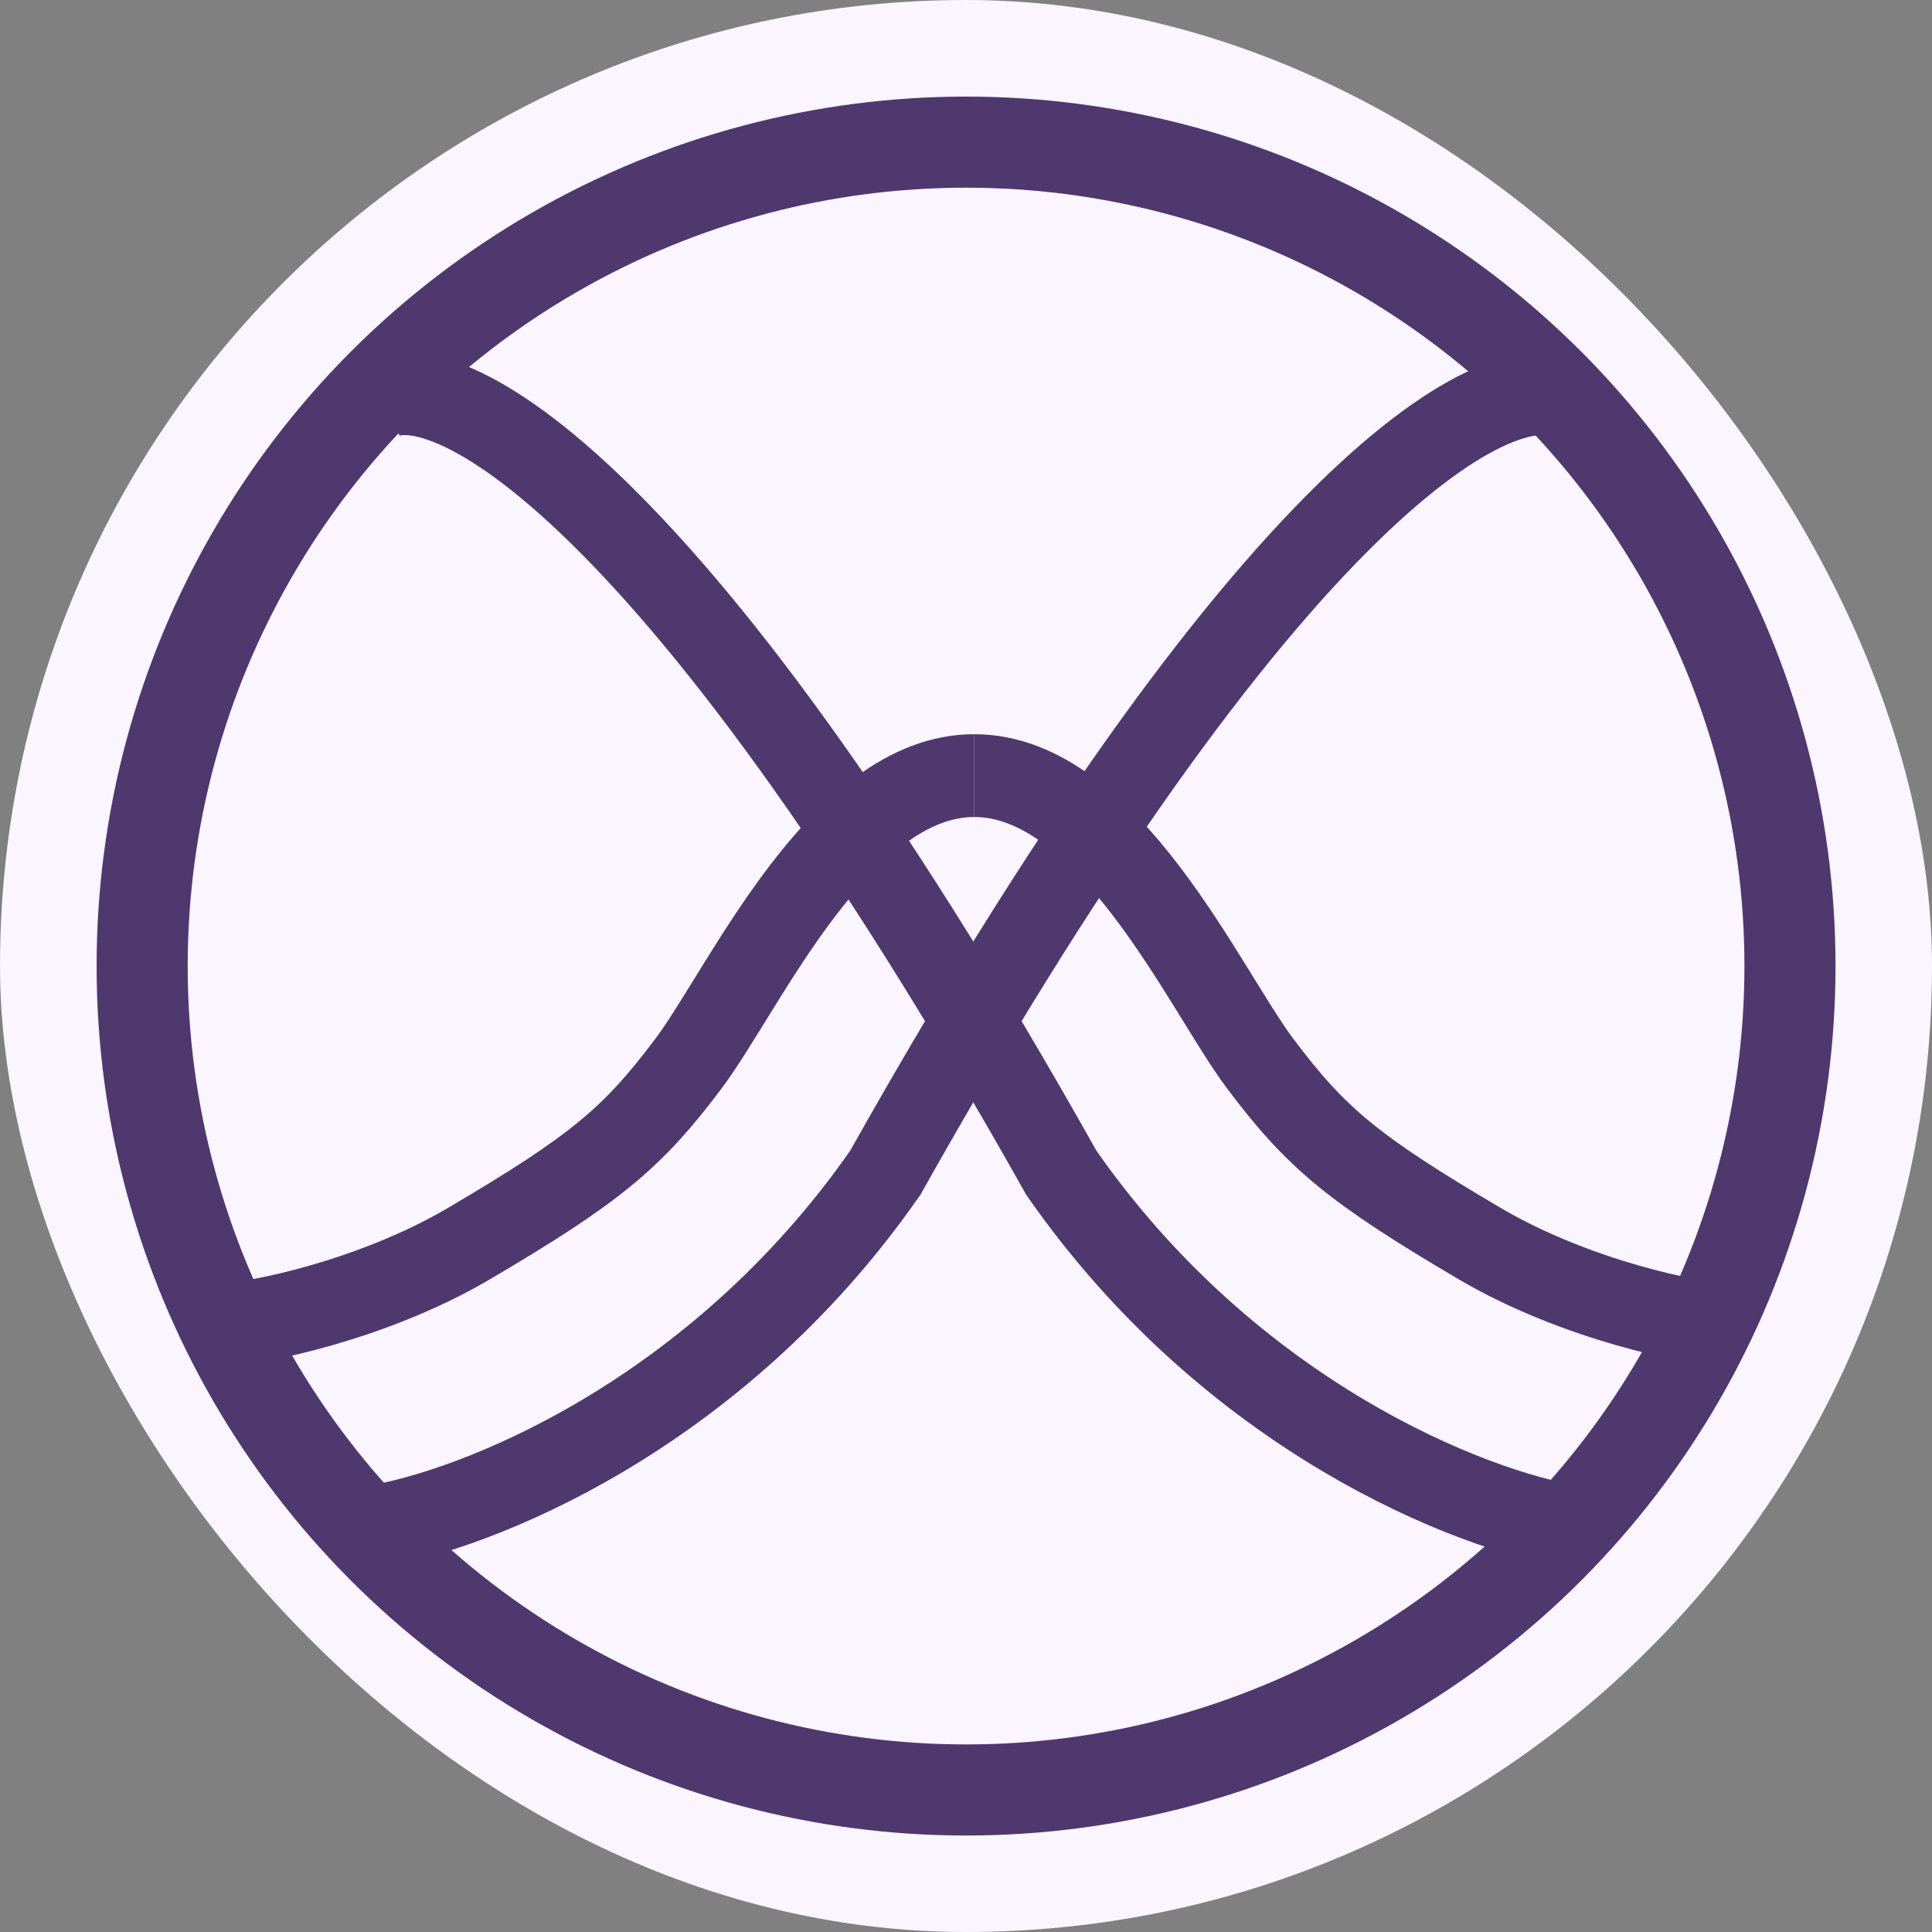
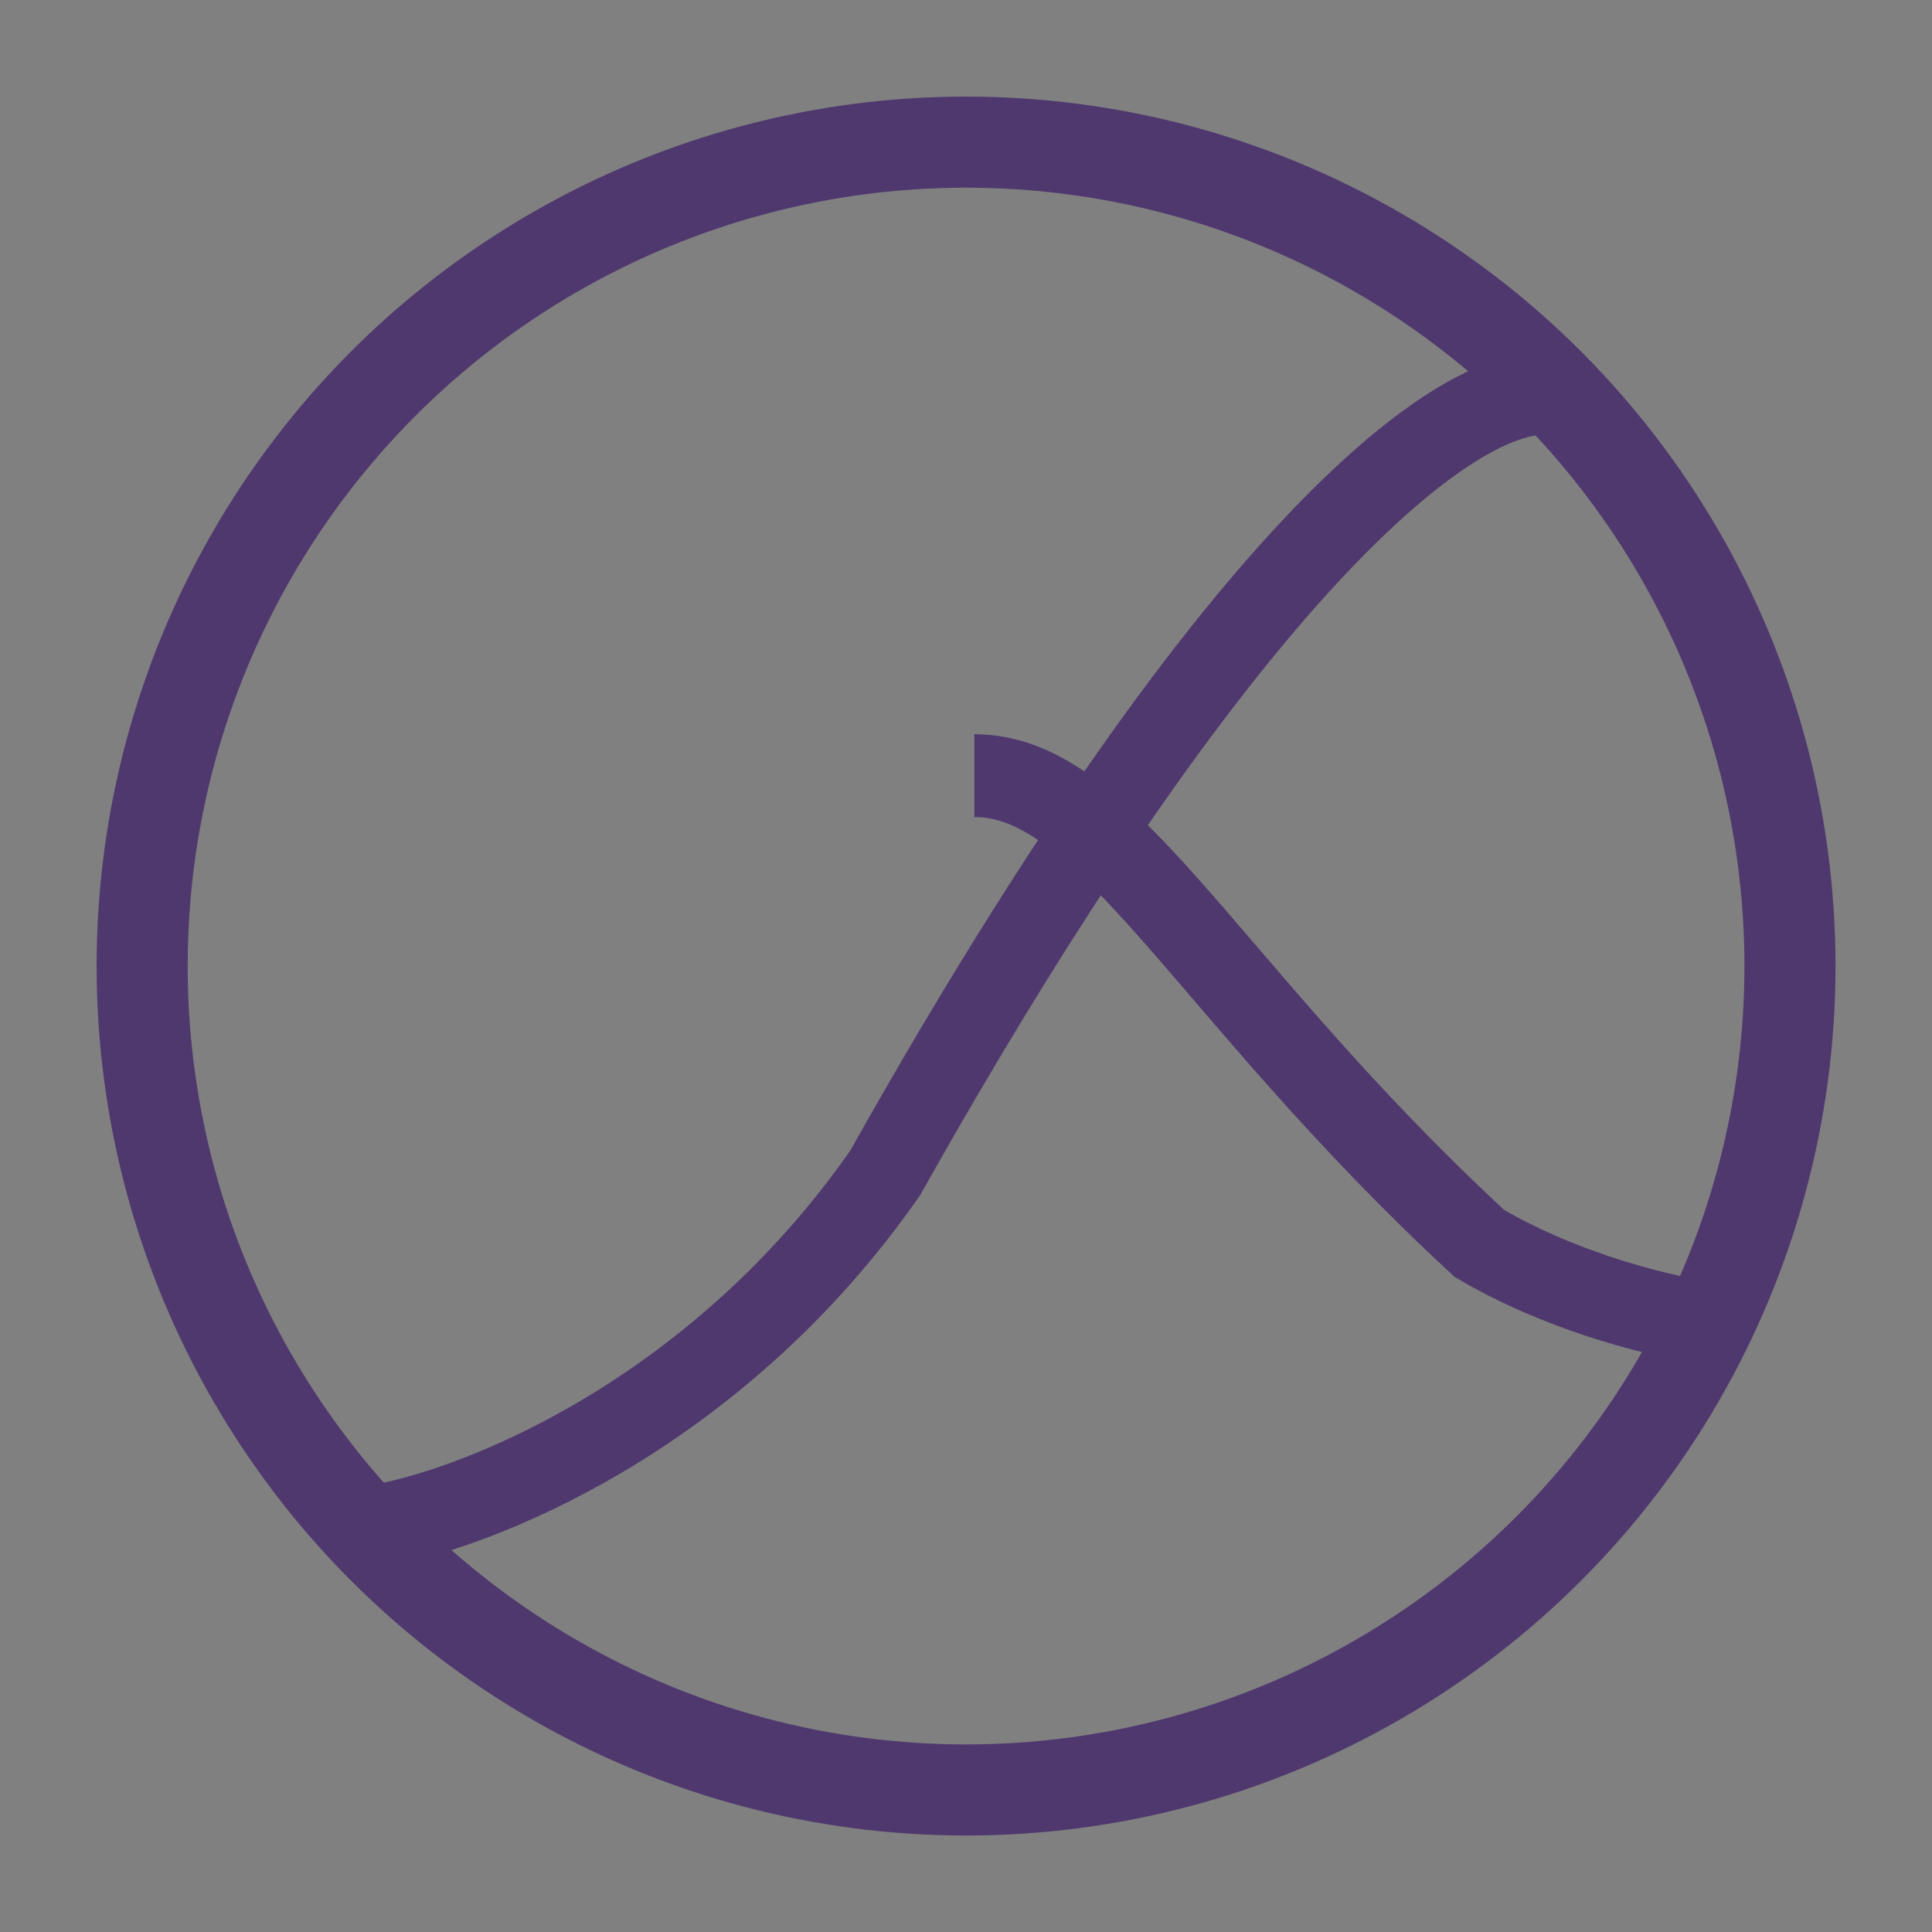
<svg xmlns="http://www.w3.org/2000/svg" version="1.1" width="1000" height="1000">
  <rect width="100%" height="100%" fill="#808080" stroke="none" />
  <g clip-path="url(#SvgjsClipPath1332)">
-     <rect width="1000" height="1000" fill="#faf5ff" />
    <g transform="matrix(2.143,0,0,2.143,50,50)">
      <svg version="1.1" width="420" height="420">
        <svg width="420" height="420" viewBox="0 0 420 420" fill="none">
          <path d="M356.5 74C342.667 63 287.3 87.507 190.5 259.907C149.3 319.107 91 341.574 67 345.407" stroke="#4F386E" stroke-width="20" />
-           <path d="M67 74C80.833 63 136.2 87.507 233 259.907C274.2 319.107 332.5 341.574 356.5 345.407" stroke="#4F386E" stroke-width="20" />
          <circle cx="210" cy="210" r="199" stroke="#4F386E" stroke-width="22" />
-           <path d="M393 296.504C386.167 296.504 357.558 290.879 334 277.004C303.5 259.039 294.5 251.504 281 233.504C267.5 215.504 244.5 164.004 212 164.004" stroke="#4F386E" stroke-width="20" />
-           <path d="M31 296.5C37.833 296.5 66.442 290.876 90 277C120.5 259.036 129.5 251.5 143 233.5C156.5 215.5 179.5 164 212 164" stroke="#4F386E" stroke-width="20" />
+           <path d="M393 296.504C386.167 296.504 357.558 290.879 334 277.004C267.5 215.504 244.5 164.004 212 164.004" stroke="#4F386E" stroke-width="20" />
        </svg>
      </svg>
    </g>
  </g>
  <defs>
    <clipPath id="SvgjsClipPath1332">
      <rect width="1000" height="1000" x="0" y="0" rx="500" ry="500" />
    </clipPath>
  </defs>
</svg>